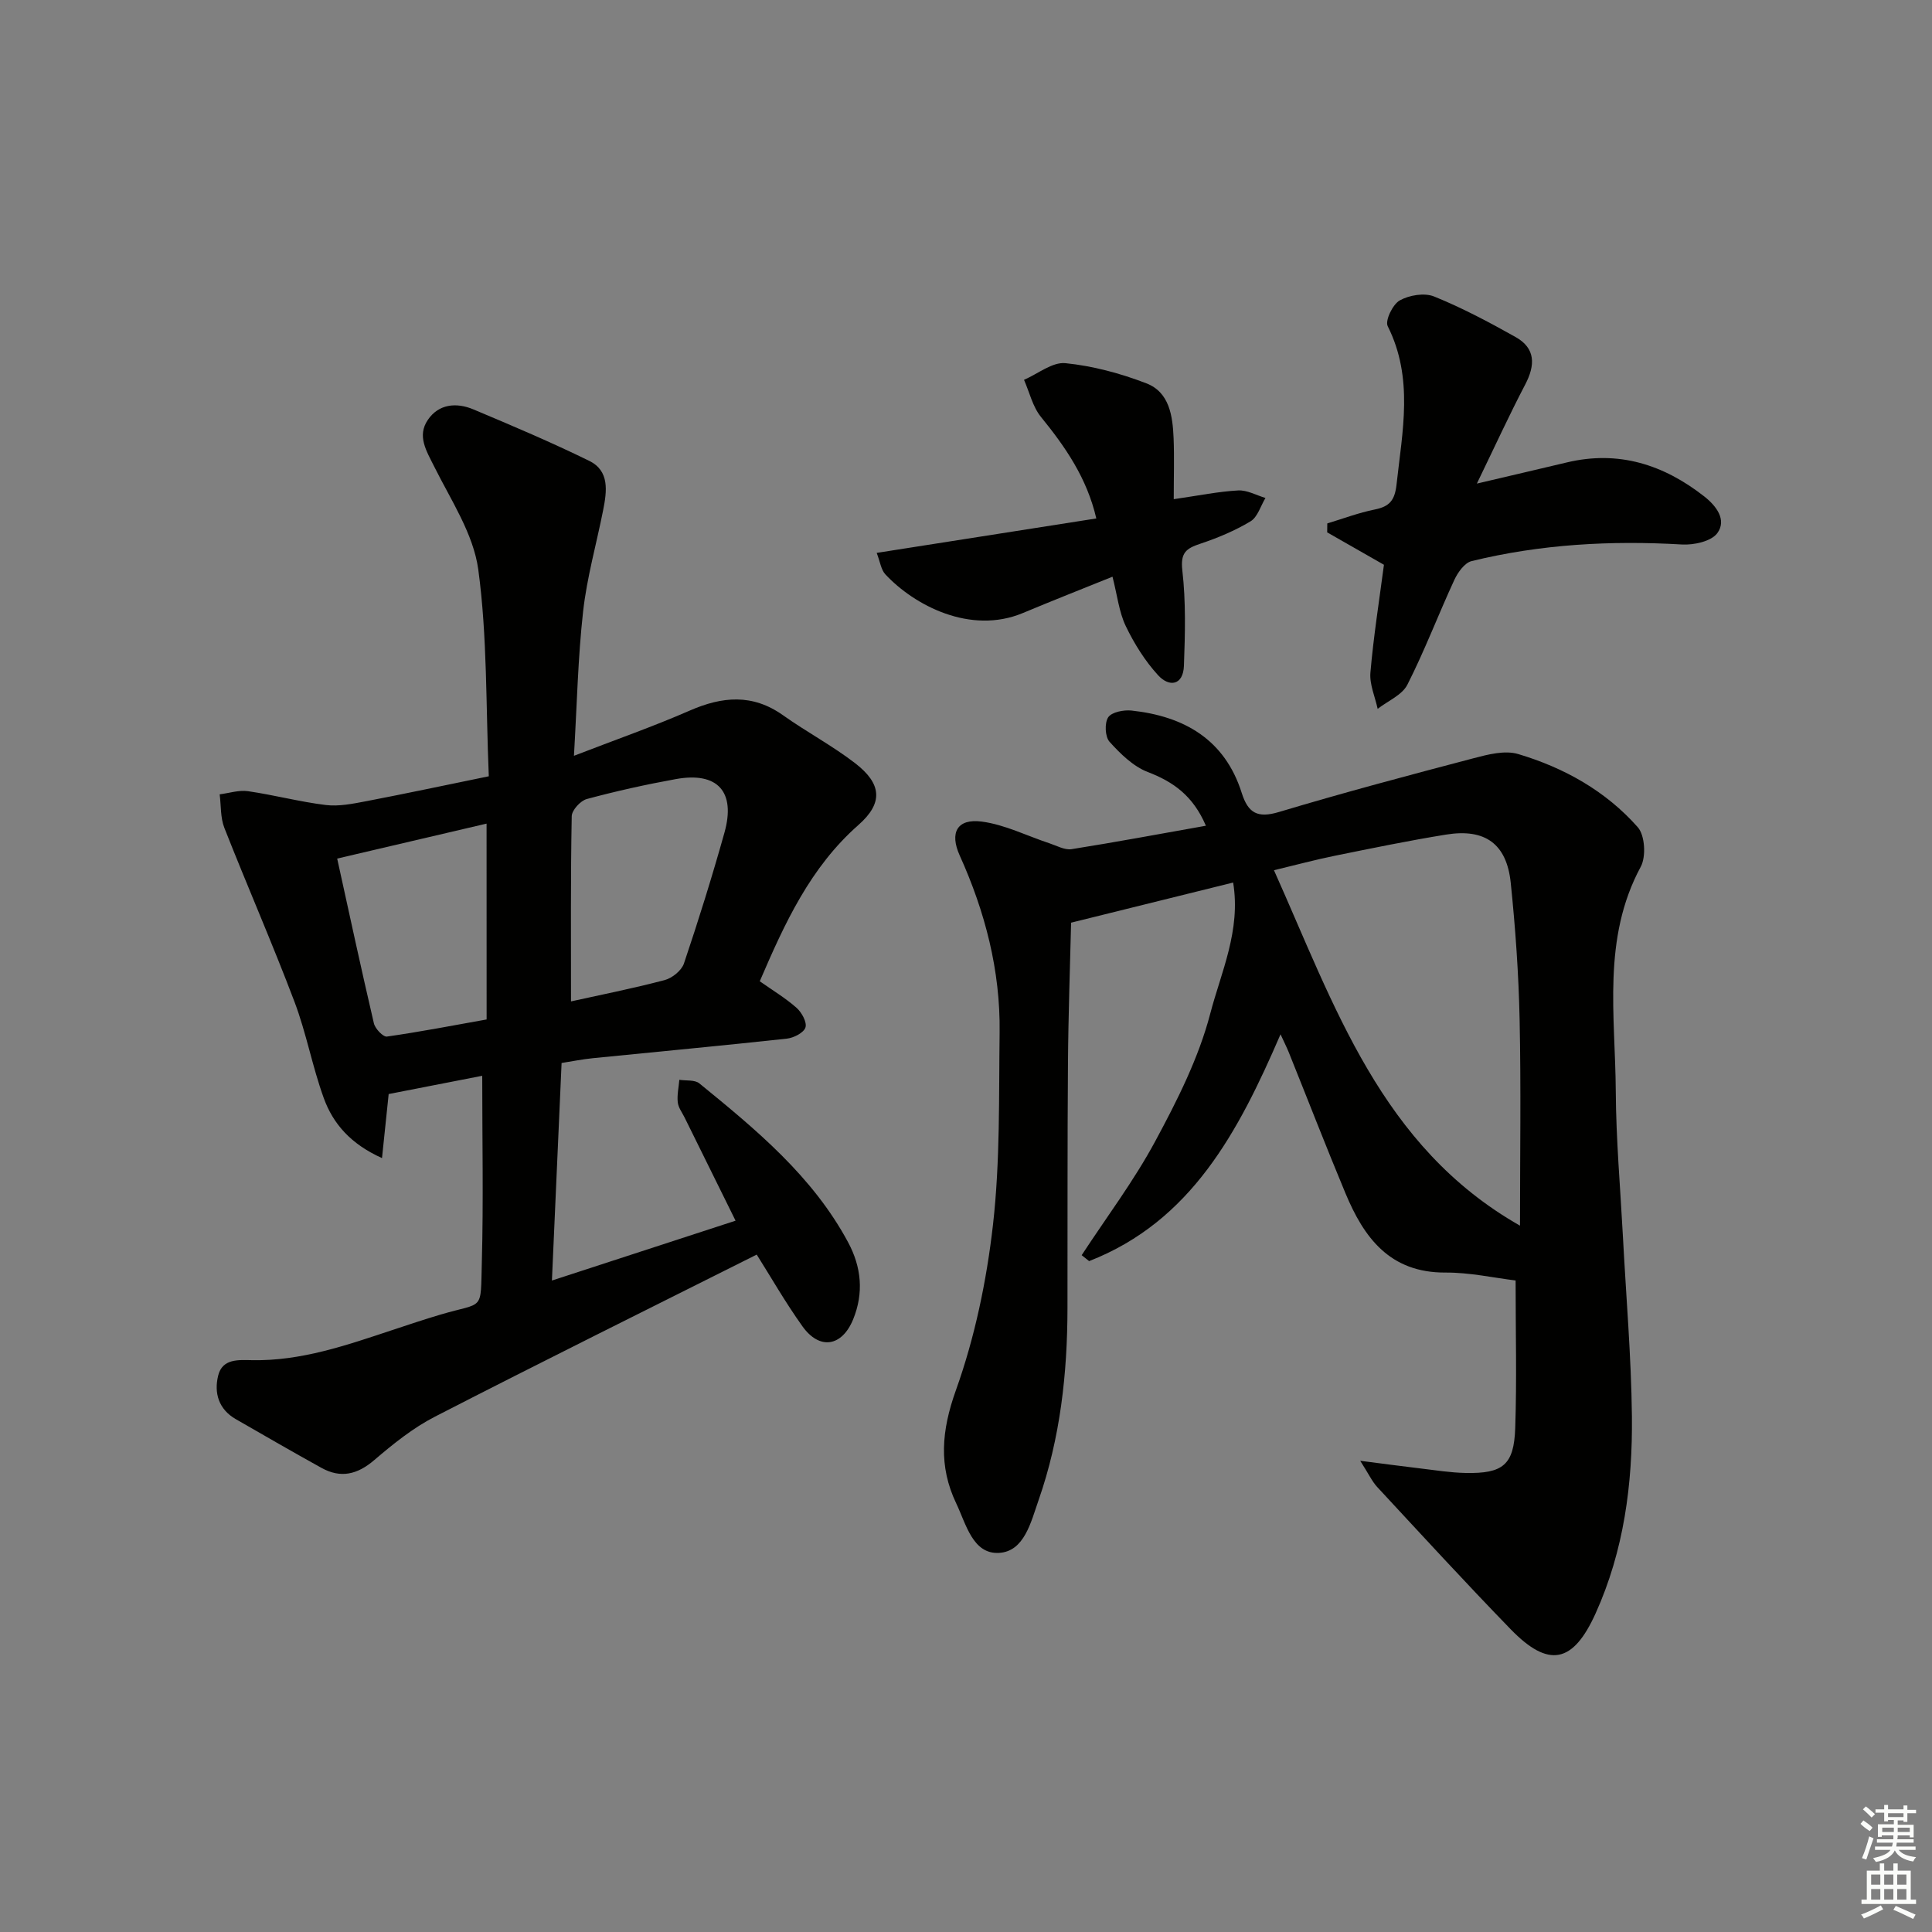
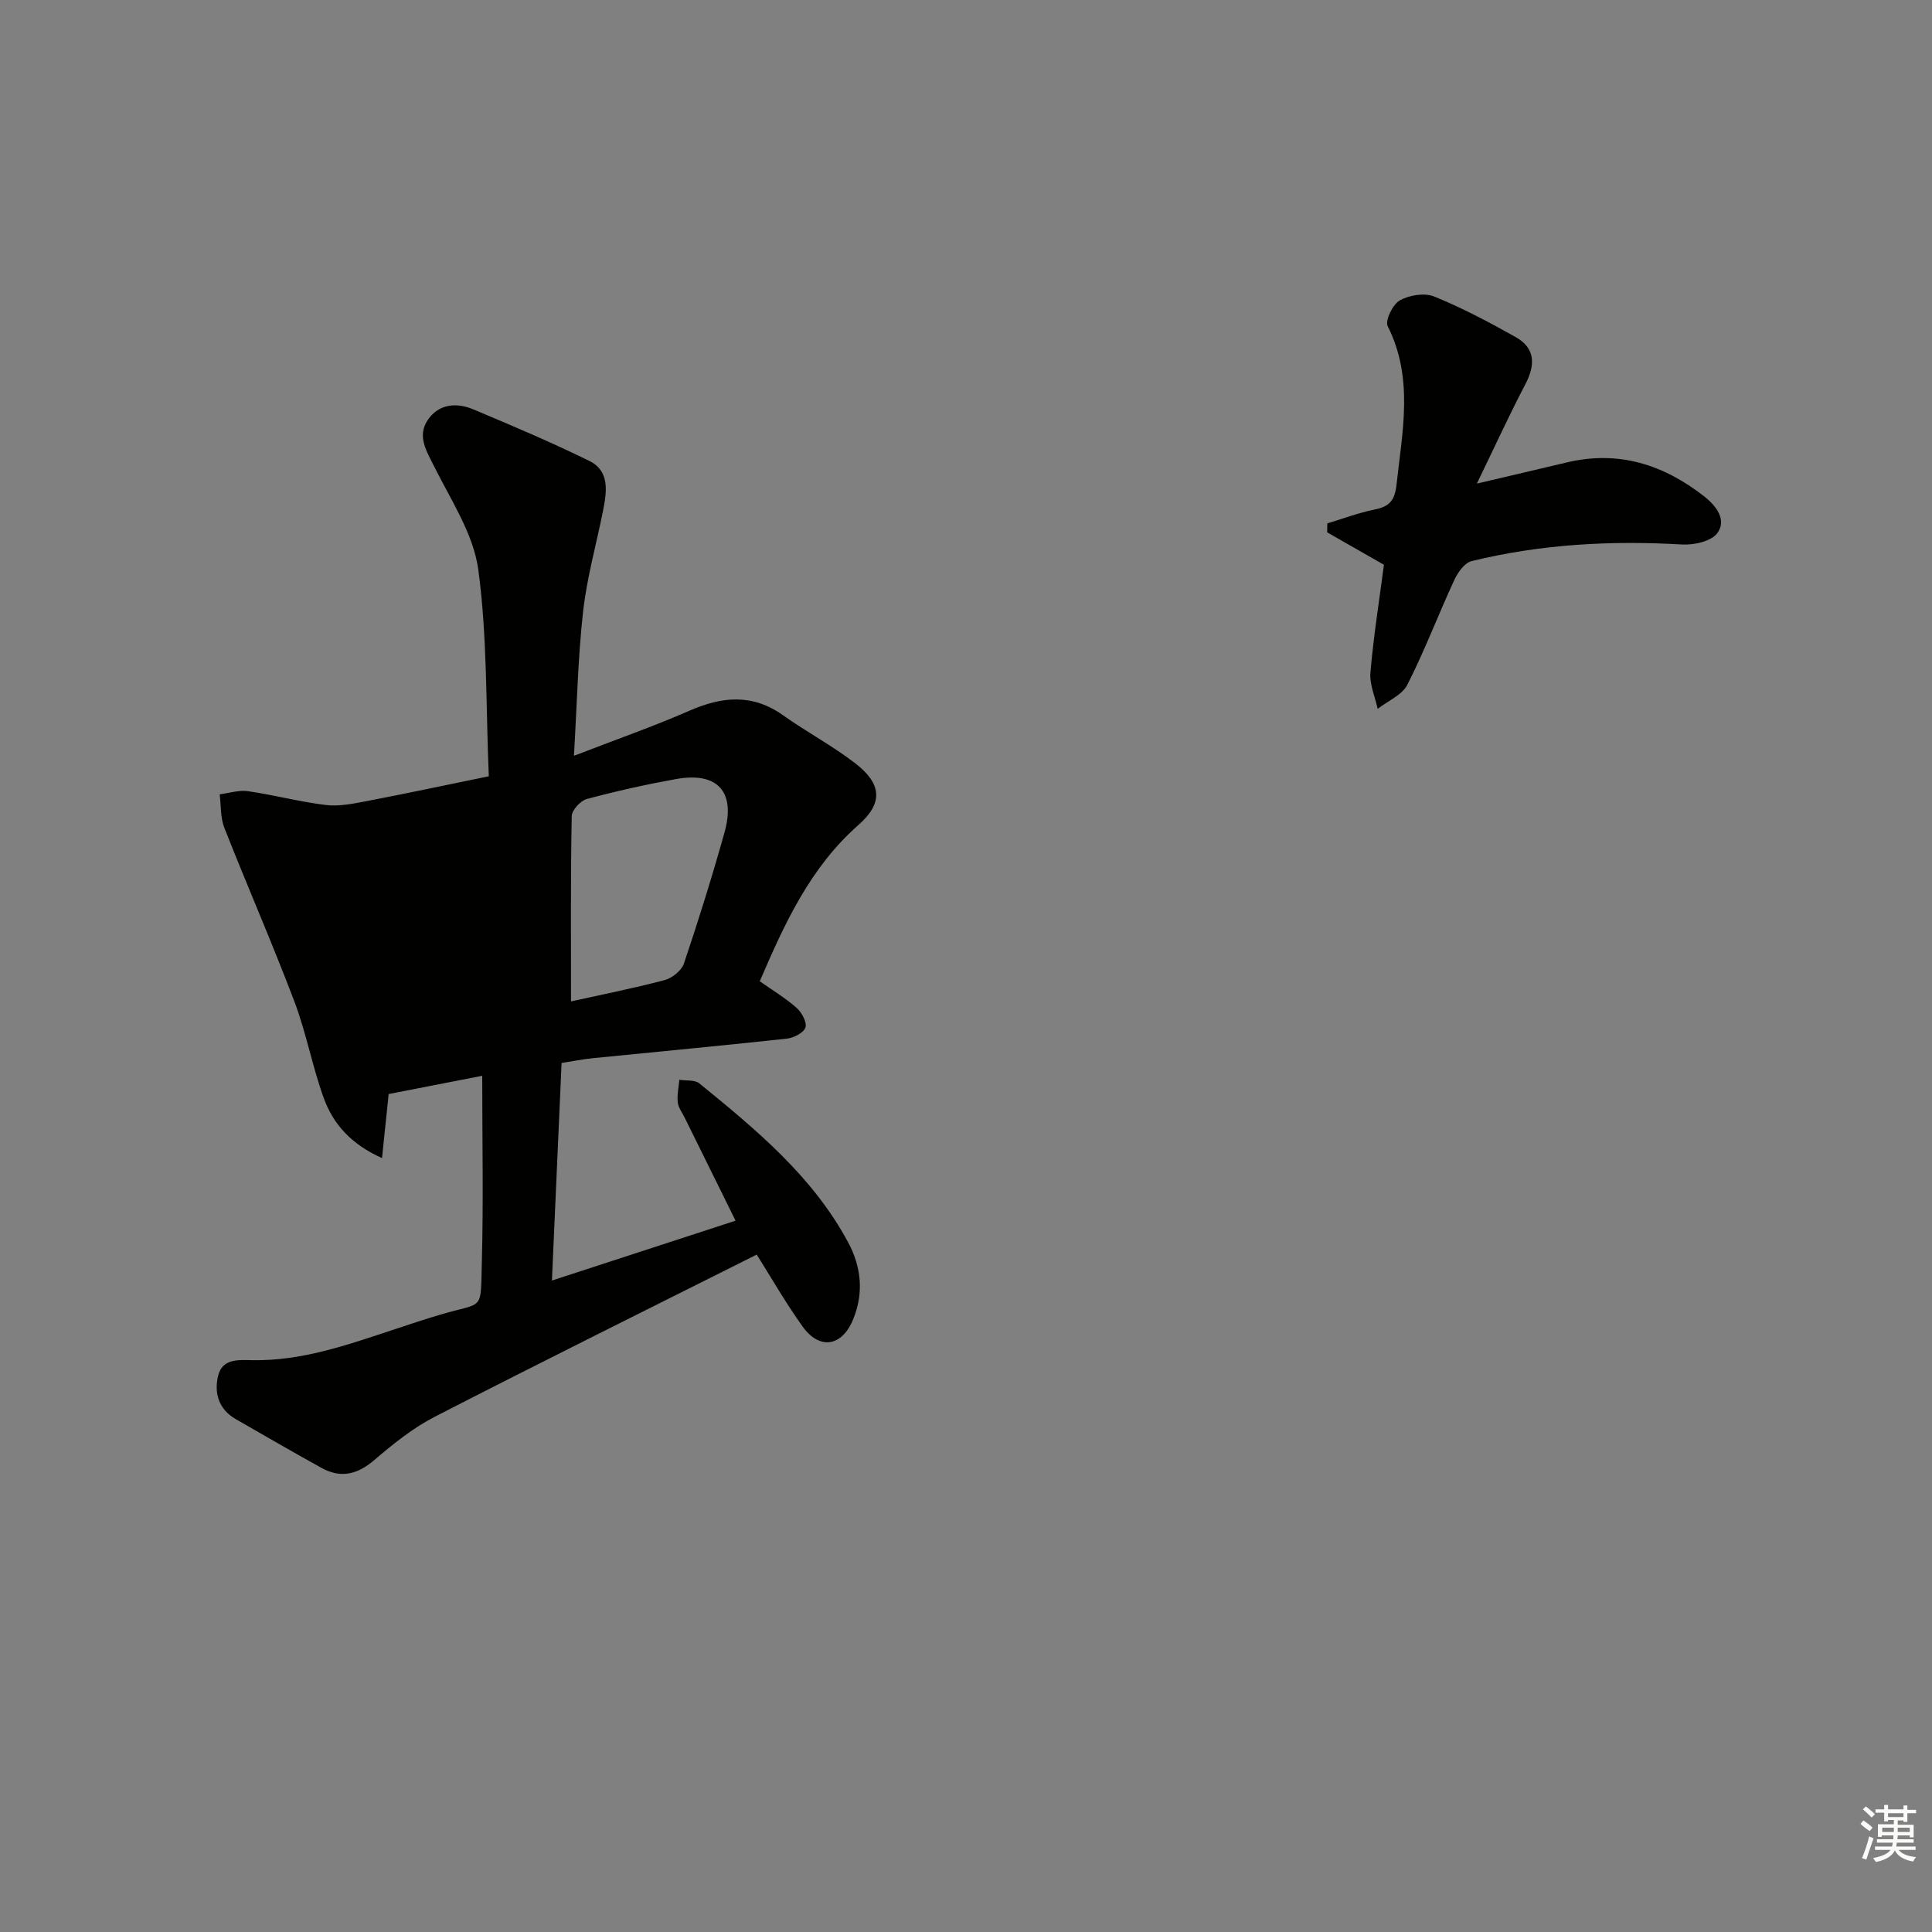
<svg xmlns="http://www.w3.org/2000/svg" enable-background="new 0 0 400 400" viewBox="0 0 400 400">
  <rect x="0" y="0" width="400" height="400" fill="#808080" stroke="none" />
  <g fill="#010100">
-     <path d="m249.67 170.96c-2.68-6.24-6.75-9.09-12.03-11.12-3.02-1.16-5.68-3.78-7.92-6.26-.94-1.04-1.06-3.89-.28-5.07.72-1.08 3.21-1.57 4.82-1.4 10.92 1.18 19.33 6 22.83 17.07 1.32 4.17 3.28 5.26 7.69 3.94 13.34-4 26.81-7.59 40.29-11.13 2.99-.79 6.49-1.7 9.26-.87 9.51 2.83 18.14 7.66 24.75 15.14 1.49 1.68 1.75 6.09.62 8.19-8.04 14.89-5.26 30.87-5.17 46.53.06 9.96.94 19.92 1.47 29.87.65 12.46 1.73 24.91 1.87 37.37.15 14.02-1.65 27.84-7.53 40.84-4.66 10.3-9.7 11.37-17.58 3.25-9.38-9.66-18.48-19.59-27.64-29.46-1.05-1.14-1.72-2.63-3.5-5.41 5.15.66 8.78 1.15 12.42 1.58 3.12.37 6.25.88 9.39.94 7.74.16 10.02-1.66 10.28-9.28.34-9.95.08-19.92.08-30.57-4.45-.54-9.49-1.67-14.52-1.64-11.52.06-16.88-7.22-20.72-16.45-4.03-9.66-7.81-19.43-11.72-29.14-.41-1.02-.91-2-1.71-3.74-8.74 20.25-18.51 38.72-39.63 46.96-.51-.41-1.03-.82-1.54-1.23 5.12-7.83 10.8-15.36 15.22-23.57 4.55-8.44 9-17.25 11.4-26.44 2.23-8.56 6.37-17.2 4.74-27.14-11.33 2.81-21.82 5.4-33.55 8.31-.21 8.88-.58 19.11-.65 29.34-.13 16.83-.07 33.66-.1 50.49-.02 13.54-1.49 26.87-5.98 39.72-1.59 4.55-2.95 10.63-8.19 10.93-5.45.31-6.83-6-8.85-10.22-3.7-7.73-3.07-15.09-.09-23.43 3.93-10.97 6.37-22.71 7.69-34.32 1.49-13.14 1.2-26.51 1.37-39.78.17-12.83-3.01-25.01-8.27-36.66-2.11-4.68-.56-7.67 4.57-7 4.79.63 9.36 2.96 14.03 4.5 1.51.5 3.14 1.43 4.57 1.21 9.15-1.45 18.27-3.16 27.81-4.85zm65.03 82.8c0-14.48.22-28.6-.08-42.71-.2-9.44-.87-18.89-1.84-28.29-.84-8.06-5.31-11.27-13.37-9.97-7.69 1.24-15.33 2.82-22.97 4.37-4.11.83-8.16 1.93-12.68 3.01 12.59 28.1 22.12 57.21 50.94 73.59z" />
-     <path d="m101.2 160.72c-.62-14.68-.29-28.9-2.18-42.82-1.01-7.38-5.66-14.35-9.11-21.28-1.62-3.26-3.61-6.34-1.33-9.69 2.26-3.33 5.94-3.64 9.43-2.17 8.07 3.39 16.14 6.81 23.99 10.66 4.25 2.08 3.64 6.32 2.88 10.18-1.38 6.99-3.36 13.91-4.15 20.96-1.07 9.54-1.27 19.19-1.9 29.92 8.58-3.32 16.4-6.05 23.97-9.36 6.74-2.94 12.99-3.52 19.31.96 4.87 3.46 10.2 6.29 14.92 9.92 5.55 4.28 5.87 8.25.7 12.8-9.99 8.8-15.27 20.36-20.43 32.36 2.6 1.84 5.3 3.45 7.62 5.5 1.07.95 2.19 3 1.84 4.07-.36 1.1-2.44 2.16-3.86 2.31-13.38 1.46-26.79 2.7-40.18 4.05-2.11.21-4.21.64-6.45.99-.67 15.03-1.32 29.73-2 45.04 12.96-4.23 25.36-8.27 38.02-12.39-3.66-7.4-7.11-14.38-10.55-21.36-.52-1.05-1.31-2.07-1.42-3.17-.16-1.52.2-3.09.33-4.64 1.4.22 3.19-.03 4.14.74 11.75 9.58 23.48 19.24 30.82 32.94 2.73 5.09 3.25 10.44 1.04 15.88-2.31 5.69-6.96 6.46-10.52 1.47s-6.62-10.34-9.46-14.84c-22.28 11.18-44.54 22.2-66.63 33.56-4.54 2.33-8.65 5.65-12.56 8.99-3.5 3-6.94 3.81-10.92 1.61-5.95-3.29-11.84-6.7-17.74-10.09-3.55-2.04-4.54-5.41-3.65-9.02.87-3.55 4.21-3.24 7.04-3.19 10.17.19 19.58-3.11 29.03-6.24 3.31-1.1 6.62-2.21 9.97-3.2 9.1-2.7 8.26-.45 8.55-10.9.34-12.61.08-25.24.08-38.54-5.88 1.15-12.4 2.42-19.37 3.78-.38 3.63-.83 7.94-1.38 13.26-6.45-2.9-10.12-7.07-12.06-12.43-2.37-6.53-3.61-13.47-6.07-19.96-4.58-12.09-9.77-23.94-14.51-35.98-.83-2.11-.67-4.62-.97-6.94 1.96-.25 3.99-.93 5.88-.65 5.39.78 10.7 2.2 16.1 2.86 2.72.33 5.62-.27 8.37-.79 8.24-1.58 16.48-3.34 25.37-5.16zm17.02 46.61c5.96-1.32 12.72-2.66 19.38-4.41 1.56-.41 3.5-1.97 4-3.43 3.02-8.96 5.84-18 8.39-27.1 2.38-8.49-1.43-12.65-10.05-11.09-6.2 1.12-12.37 2.49-18.45 4.13-1.31.35-3.1 2.31-3.12 3.56-.24 12.61-.15 25.22-.15 38.34zm-17.48-36.81c-10.61 2.49-20.55 4.81-30.93 7.24 2.52 11.47 4.96 22.81 7.6 34.11.26 1.11 1.91 2.85 2.7 2.74 6.96-.99 13.88-2.34 20.64-3.54-.01-13.96-.01-26.93-.01-40.55z" />
+     <path d="m101.2 160.72c-.62-14.68-.29-28.9-2.18-42.82-1.01-7.38-5.66-14.35-9.11-21.28-1.62-3.26-3.61-6.34-1.33-9.69 2.26-3.33 5.94-3.64 9.43-2.17 8.07 3.39 16.14 6.81 23.99 10.66 4.25 2.08 3.64 6.32 2.88 10.18-1.38 6.99-3.36 13.91-4.15 20.96-1.07 9.54-1.27 19.19-1.9 29.92 8.58-3.32 16.4-6.05 23.97-9.36 6.74-2.94 12.99-3.52 19.31.96 4.87 3.46 10.2 6.29 14.92 9.92 5.55 4.28 5.87 8.25.7 12.8-9.99 8.8-15.27 20.36-20.43 32.36 2.6 1.84 5.3 3.45 7.62 5.5 1.07.95 2.19 3 1.84 4.07-.36 1.1-2.44 2.16-3.86 2.31-13.38 1.46-26.79 2.7-40.18 4.05-2.11.21-4.21.64-6.45.99-.67 15.03-1.32 29.73-2 45.04 12.96-4.23 25.36-8.27 38.02-12.39-3.66-7.4-7.11-14.38-10.55-21.36-.52-1.05-1.31-2.07-1.42-3.17-.16-1.52.2-3.09.33-4.64 1.4.22 3.19-.03 4.14.74 11.75 9.58 23.48 19.24 30.82 32.94 2.73 5.09 3.25 10.44 1.04 15.88-2.31 5.69-6.96 6.46-10.52 1.47s-6.62-10.34-9.46-14.84c-22.28 11.18-44.54 22.2-66.63 33.56-4.54 2.33-8.65 5.65-12.56 8.99-3.5 3-6.94 3.81-10.92 1.61-5.95-3.29-11.84-6.7-17.74-10.09-3.55-2.04-4.54-5.41-3.65-9.02.87-3.55 4.21-3.24 7.04-3.19 10.17.19 19.58-3.11 29.03-6.24 3.31-1.1 6.62-2.21 9.97-3.2 9.1-2.7 8.26-.45 8.55-10.9.34-12.61.08-25.24.08-38.54-5.88 1.15-12.4 2.42-19.37 3.78-.38 3.63-.83 7.94-1.38 13.26-6.45-2.9-10.12-7.07-12.06-12.43-2.37-6.53-3.61-13.47-6.07-19.96-4.58-12.09-9.77-23.94-14.51-35.98-.83-2.11-.67-4.62-.97-6.94 1.96-.25 3.99-.93 5.88-.65 5.39.78 10.7 2.2 16.1 2.86 2.72.33 5.62-.27 8.37-.79 8.24-1.58 16.48-3.34 25.37-5.16zm17.02 46.61c5.96-1.32 12.72-2.66 19.38-4.41 1.56-.41 3.5-1.97 4-3.43 3.02-8.96 5.84-18 8.39-27.1 2.38-8.49-1.43-12.65-10.05-11.09-6.2 1.12-12.37 2.49-18.45 4.13-1.31.35-3.1 2.31-3.12 3.56-.24 12.61-.15 25.22-.15 38.34zm-17.48-36.81z" />
    <path d="m286.53 116.93c-4.09-2.34-7.92-4.52-11.75-6.71.01-.62.01-1.23.02-1.85 3.27-.99 6.49-2.21 9.82-2.88 3.07-.62 4.16-1.89 4.52-5.19 1.21-11.05 3.57-22.02-1.83-32.77-.58-1.16 1.04-4.52 2.49-5.33 1.96-1.1 5.12-1.63 7.13-.81 5.8 2.35 11.37 5.31 16.84 8.38 4.18 2.34 4.11 5.82 2.01 9.84-3.29 6.28-6.24 12.73-10.01 20.51 7.28-1.71 12.96-3.03 18.63-4.38 10.69-2.55 20.01.44 28.42 7.02 2.52 1.97 4.73 4.87 2.74 7.61-1.24 1.71-4.87 2.51-7.35 2.36-14.69-.86-29.23-.06-43.53 3.44-1.44.35-2.85 2.33-3.57 3.88-3.33 7.2-6.14 14.65-9.73 21.71-1.09 2.15-4.05 3.36-6.15 5-.54-2.51-1.71-5.07-1.5-7.52.64-7.42 1.81-14.79 2.8-22.31z" />
-     <path d="m181.51 114.47c15.72-2.47 30.42-4.77 45.47-7.13-1.94-8.36-6.4-14.8-11.46-21.02-1.72-2.11-2.37-5.1-3.51-7.68 2.87-1.24 5.86-3.72 8.57-3.45 5.68.57 11.4 2.11 16.75 4.17 4.79 1.84 5.46 6.75 5.65 11.35.16 3.94.03 7.89.03 12.64 5.26-.76 9.28-1.59 13.34-1.81 1.85-.1 3.77 1 5.65 1.56-1 1.65-1.62 3.94-3.08 4.83-3.24 1.95-6.83 3.45-10.43 4.65-2.92.97-4.12 1.86-3.7 5.52.75 6.51.57 13.16.33 19.74-.15 4.08-3.05 4.48-5.35 1.96-2.71-2.96-4.94-6.53-6.69-10.17-1.4-2.92-1.75-6.34-2.75-10.23-6.36 2.57-12.47 4.97-18.53 7.51-10.92 4.57-22.54-1.62-28.48-7.98-.91-.96-1.09-2.59-1.81-4.46z" />
  </g>
  <path d="m385.2 377.6.6-.7c.6.4 1.3.9 1.9 1.5l-.6.7c-.8-.5-1.4-1-1.9-1.5zm.3 7.1c.6-1.4 1.1-2.9 1.5-4.5.3.1.6.3.9.4-.5 1.4-1 2.9-1.5 4.4zm.2-10.1.6-.6c.7.5 1.3 1.1 1.9 1.6l-.7.7c-.6-.6-1.2-1.2-1.8-1.7zm8.4-.8h.8v.9h1.8v.7h-1.8v1.8h-.8v-.3h-1.2v.9h3.3v2.6h-.8v-.4h-2.5c0 .3 0 .6-.1.8h3.4v.7h-3.5c0 .3-.1.6-.1.8h4v.7h-3.5c.7.9 1.9 1.3 3.6 1.5-.2.2-.4.5-.6.9-1.9-.3-3.2-1.1-3.8-2.3-.5 1.1-1.8 2-3.9 2.4-.2-.3-.4-.5-.6-.8 1.9-.4 3.1-.9 3.6-1.7h-3.2v-.7h3.5c.1-.2.1-.5.2-.8h-3.3v-.7h3.4c0-.2 0-.5 0-.8h-2.4v.3h-.8v-2.6h3.3v-.9h-1.2v.3h-.8v-1.8h-1.8v-.7h1.8v-.9h.8v.9h3.2zm-4.4 5.5h2.4c0-.3 0-.6 0-.9h-2.4zm1.2-3.1h3.2v-.8h-3.2zm4.4 2.2h-2.4v.9h2.5v-.9z" fill="#fbfcfa" />
-   <path d="m389.2 385.8h.9v1.5h1.9v-1.5h.9v1.5h2.7v6h1.1v.9h-11.3v-.9h1.1v-6h2.7zm.2 8.7.5.8c-1.2.6-2.5 1.3-4 1.9-.2-.3-.3-.6-.6-.8 1.6-.6 3-1.3 4.1-1.9zm-2-4.3h1.9v-2.1h-1.9zm0 3.1h1.9v-2.2h-1.9zm2.7-3.1h1.9v-2.1h-1.9zm0 3.1h1.9v-2.2h-1.9zm2.4 1.3c1.4.6 2.7 1.2 4.1 1.8l-.5.9c-1.5-.7-2.8-1.4-4.1-1.9zm2.2-6.5h-1.9v2.1h1.9zm-1.9 5.2h1.9v-2.2h-1.9z" fill="#fbfcfa" />
</svg>